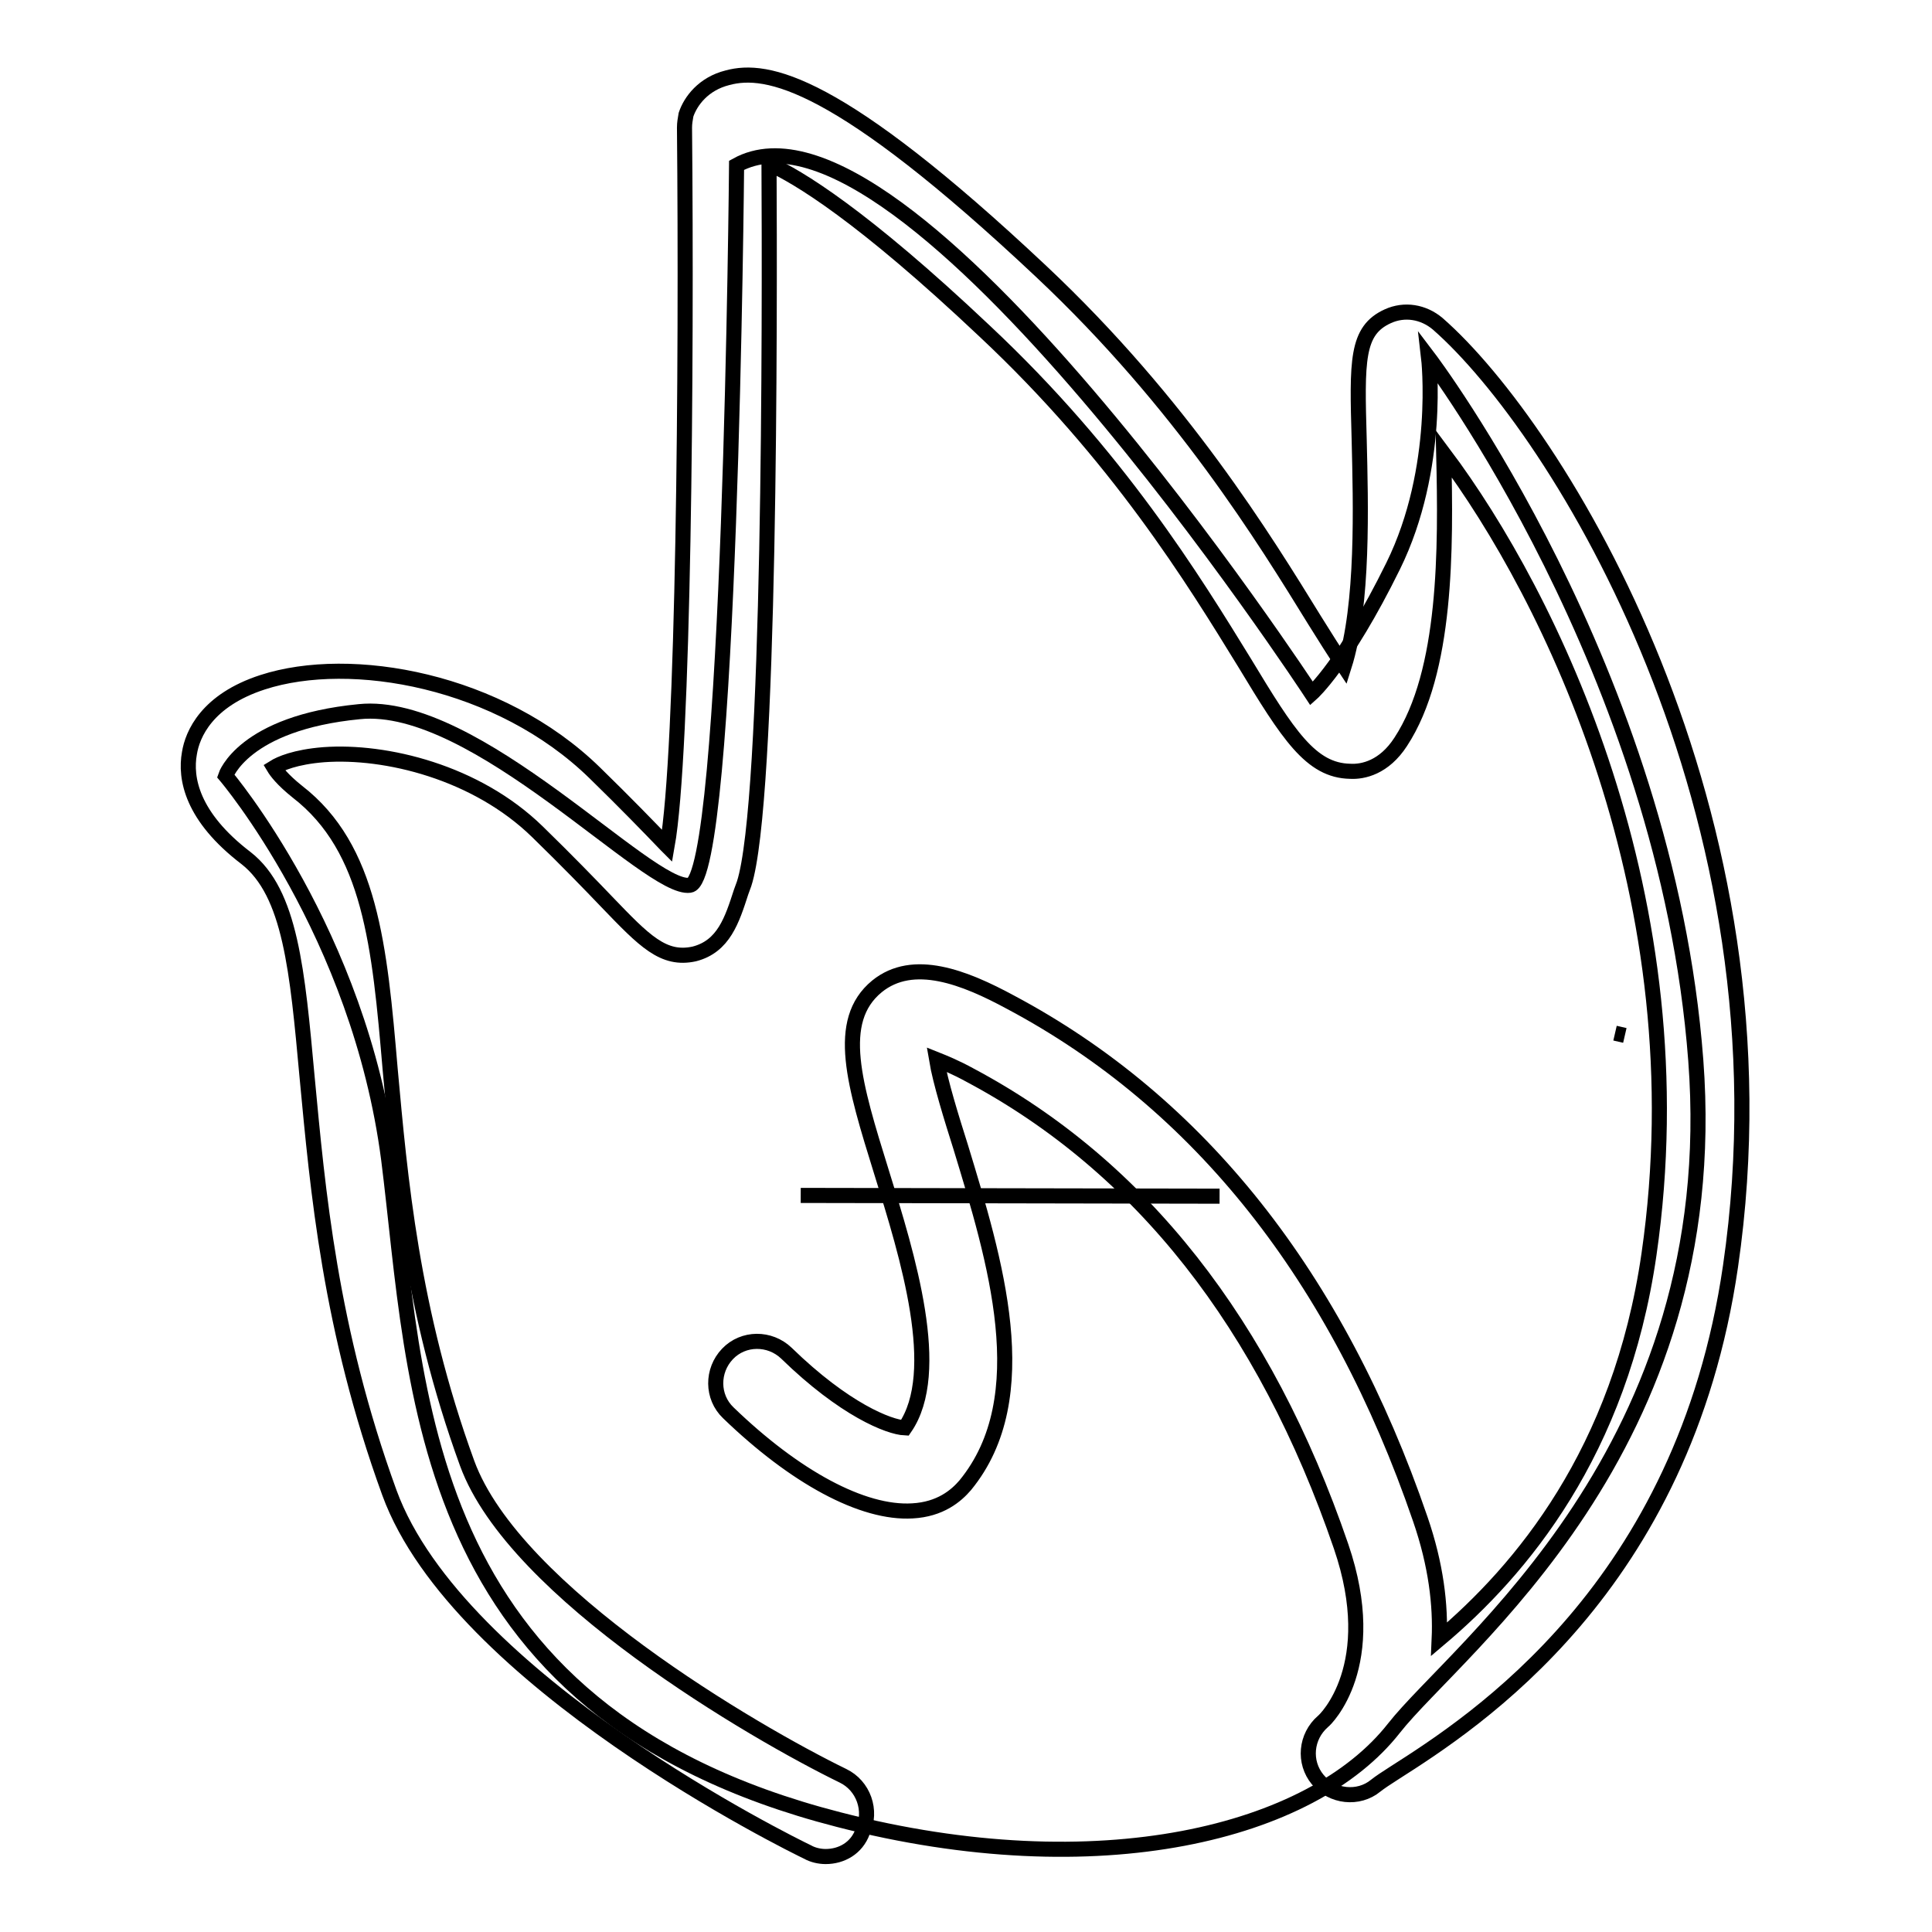
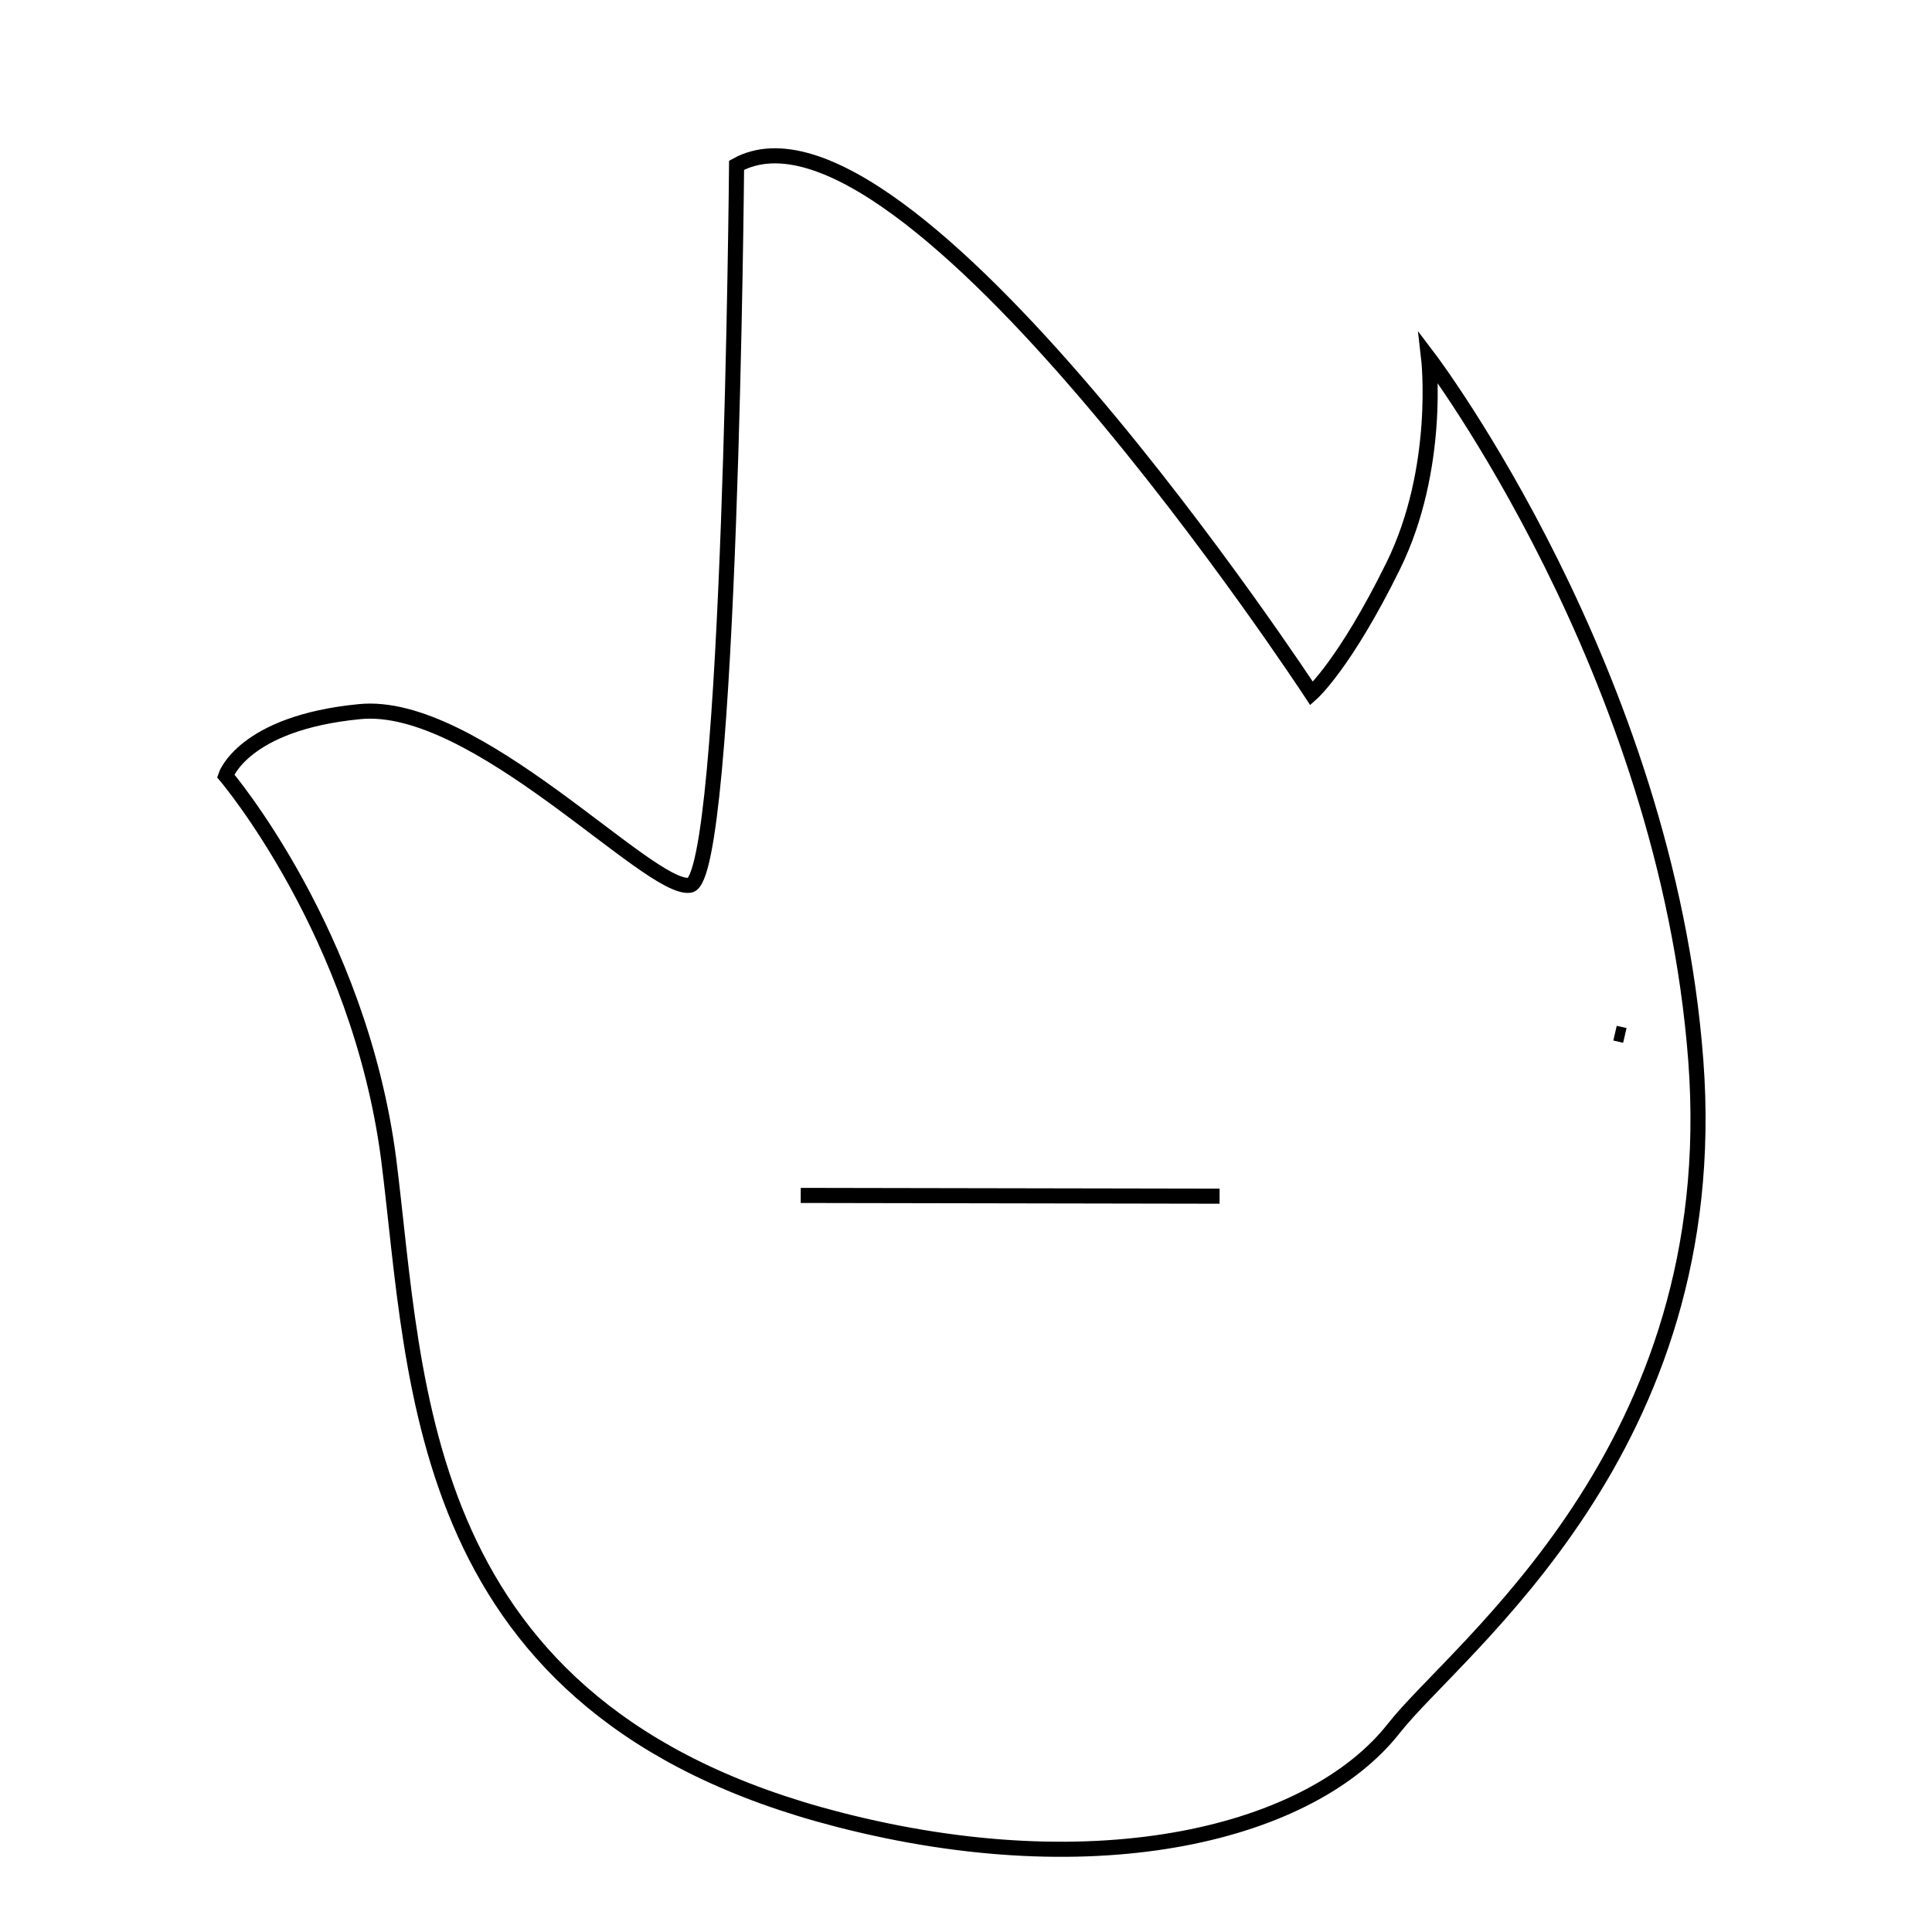
<svg xmlns="http://www.w3.org/2000/svg" version="1.1" x="0px" y="0px" viewBox="0 0 256 256" enable-background="new 0 0 256 256" xml:space="preserve">
  <g>
    <path stroke-width="2" fill-opacity="0" stroke="#000000" d="M97.6,21.9c0,0-0.8,94.7-6.2,95.4C86,118.1,63,92.7,47.6,94.3c-15.4,1.5-17.7,8.5-17.7,8.5 s17.7,20.8,21.6,50.8c3.8,30,3.2,73,59.6,87.5c34.5,8.9,62.7,1.8,73.6-12.1c8.4-10.7,43.9-36.9,40-88.5 c-3.9-51.6-35.4-93.1-35.4-93.1S191,62,184.6,75c-6.4,13-10.8,16.9-10.8,16.9S119.9,9.6,97.6,21.9z" />
    <path stroke-width="2" fill-opacity="0" stroke="#000000" d="M214,136.9l1.3,0.3L214,136.9z" />
    <path stroke-width="2" fill-opacity="0" stroke="#000000" d="M106.1,158.4l55.5,0.1" />
-     <path stroke-width="2" fill-opacity="0" stroke="#000000" d="M109.4,246c-0.8,0-1.7-0.2-2.4-0.6c-1.9-0.9-46.3-22.7-55.4-47.6c-7.9-21.7-9.5-40.2-10.9-55 c-1.3-14.2-2.2-24.5-8.1-29.1c-7.2-5.5-8.1-10.6-7.5-13.9c0.4-2.5,2.3-7,9.7-9.4c11.7-3.8,31.4-0.3,44,12c4.1,4,7.2,7.2,9.5,9.6 c0,0,0.1,0.1,0.1,0.1c2.2-12.3,2.6-63.7,2.3-95.2c0-0.6,0.1-1.1,0.2-1.7c0.6-1.8,2.3-4.1,5.5-4.9c5.2-1.4,14.6,0.3,41.6,25.7 c18.6,17.5,29.6,35.5,36.2,46.2c1.3,2.1,2.7,4.3,3.9,6.1c2.6-8.2,2.2-21.5,2-30c-0.3-10.5-0.4-14.5,3.8-16.4c2.2-1,4.7-0.6,6.6,1 c15.8,13.8,47.6,64.5,38.8,124.9c-6.2,42.6-34,60.4-44.5,67.1c-1.1,0.7-2,1.3-2.5,1.7c-2.3,1.9-5.8,1.5-7.7-0.8 c-1.9-2.3-1.6-5.7,0.7-7.7c0.3-0.2,7.8-7.4,2.4-23.2c-10.1-29.5-26.6-50.4-49.1-62.4c-2-1.1-3.5-1.7-4.5-2.1c0.5,3,2,7.8,3.2,11.6 c4.5,14.8,10.2,33.1,0.6,44.8c-1.2,1.4-3.3,3.2-7,3.4c-6.6,0.4-15.6-4.5-24.4-13c-2.2-2.1-2.2-5.6-0.1-7.8c2.1-2.2,5.6-2.2,7.8-0.1 c7.7,7.5,13.6,9.8,15.7,9.9c5.1-7.4,0.4-22.7-3.1-33.9c-3.6-11.6-6.2-20-0.6-24.6c4.8-3.9,11.6-1.2,17.7,2.1 c25,13.3,43.3,36.4,54.3,68.5c2.1,6.1,2.7,11.4,2.5,15.9c10.8-9.1,24-24.7,27.8-51c6.8-47-13.1-87.3-27.2-106.1 c0.3,12.6,0.4,28.9-5.7,38.2c-2.2,3.4-5,4-6.7,3.9c-5.2-0.1-8.2-4.8-14-14.4c-6.7-10.9-16.8-27.4-34.4-43.9 c-16.3-15.4-24.8-20.5-28.6-22.2c0.1,20,0.2,84.6-3.3,95.4l-0.4,1.1c-1.2,3.7-2.3,7.2-6.2,8.2c-4.1,0.9-6.6-1.7-11.6-6.9 c-2.2-2.3-5.2-5.4-9.2-9.3c-8.1-7.9-20.1-10.8-28.3-10.2c-3.8,0.3-5.8,1.2-6.6,1.7c0.3,0.5,1.1,1.6,3.1,3.2 c9.7,7.5,10.9,20.4,12.3,36.8c1.3,14.2,2.8,31.9,10.2,52.2c6.3,17.2,38.1,35.7,49.8,41.4c2.7,1.3,3.9,4.6,2.6,7.4 C113.5,244.9,111.5,246,109.4,246L109.4,246z" />
  </g>
</svg>